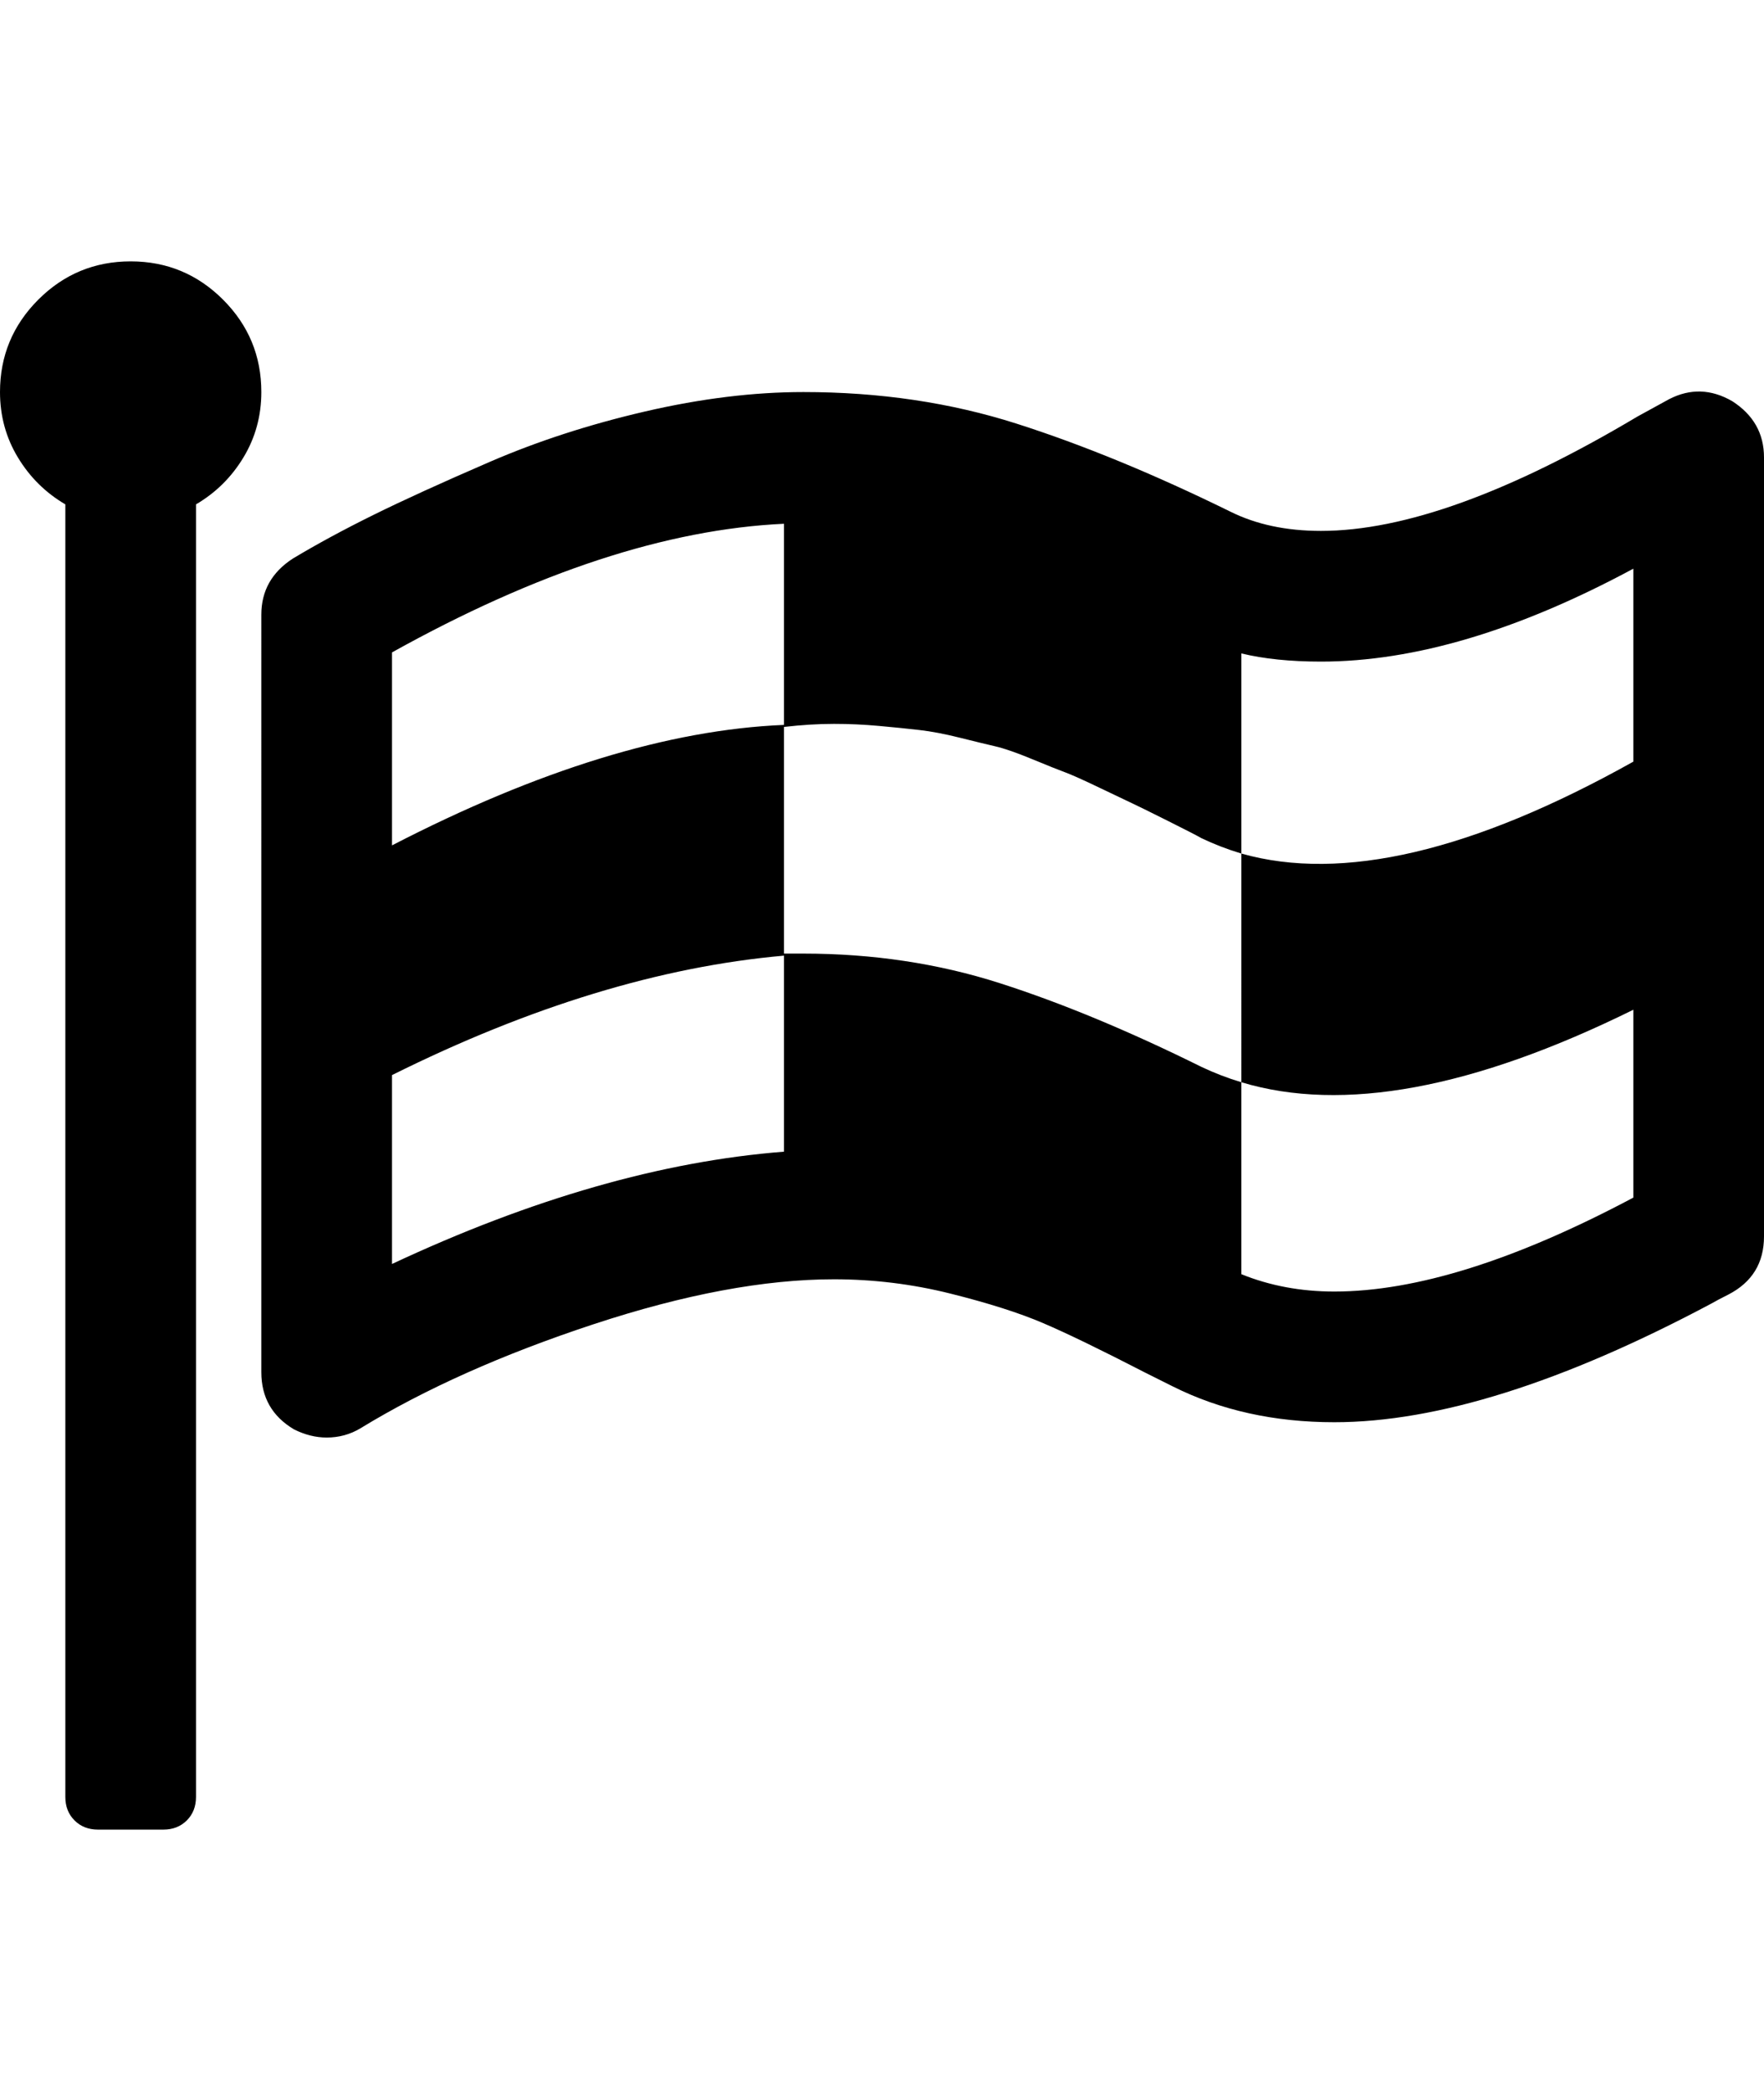
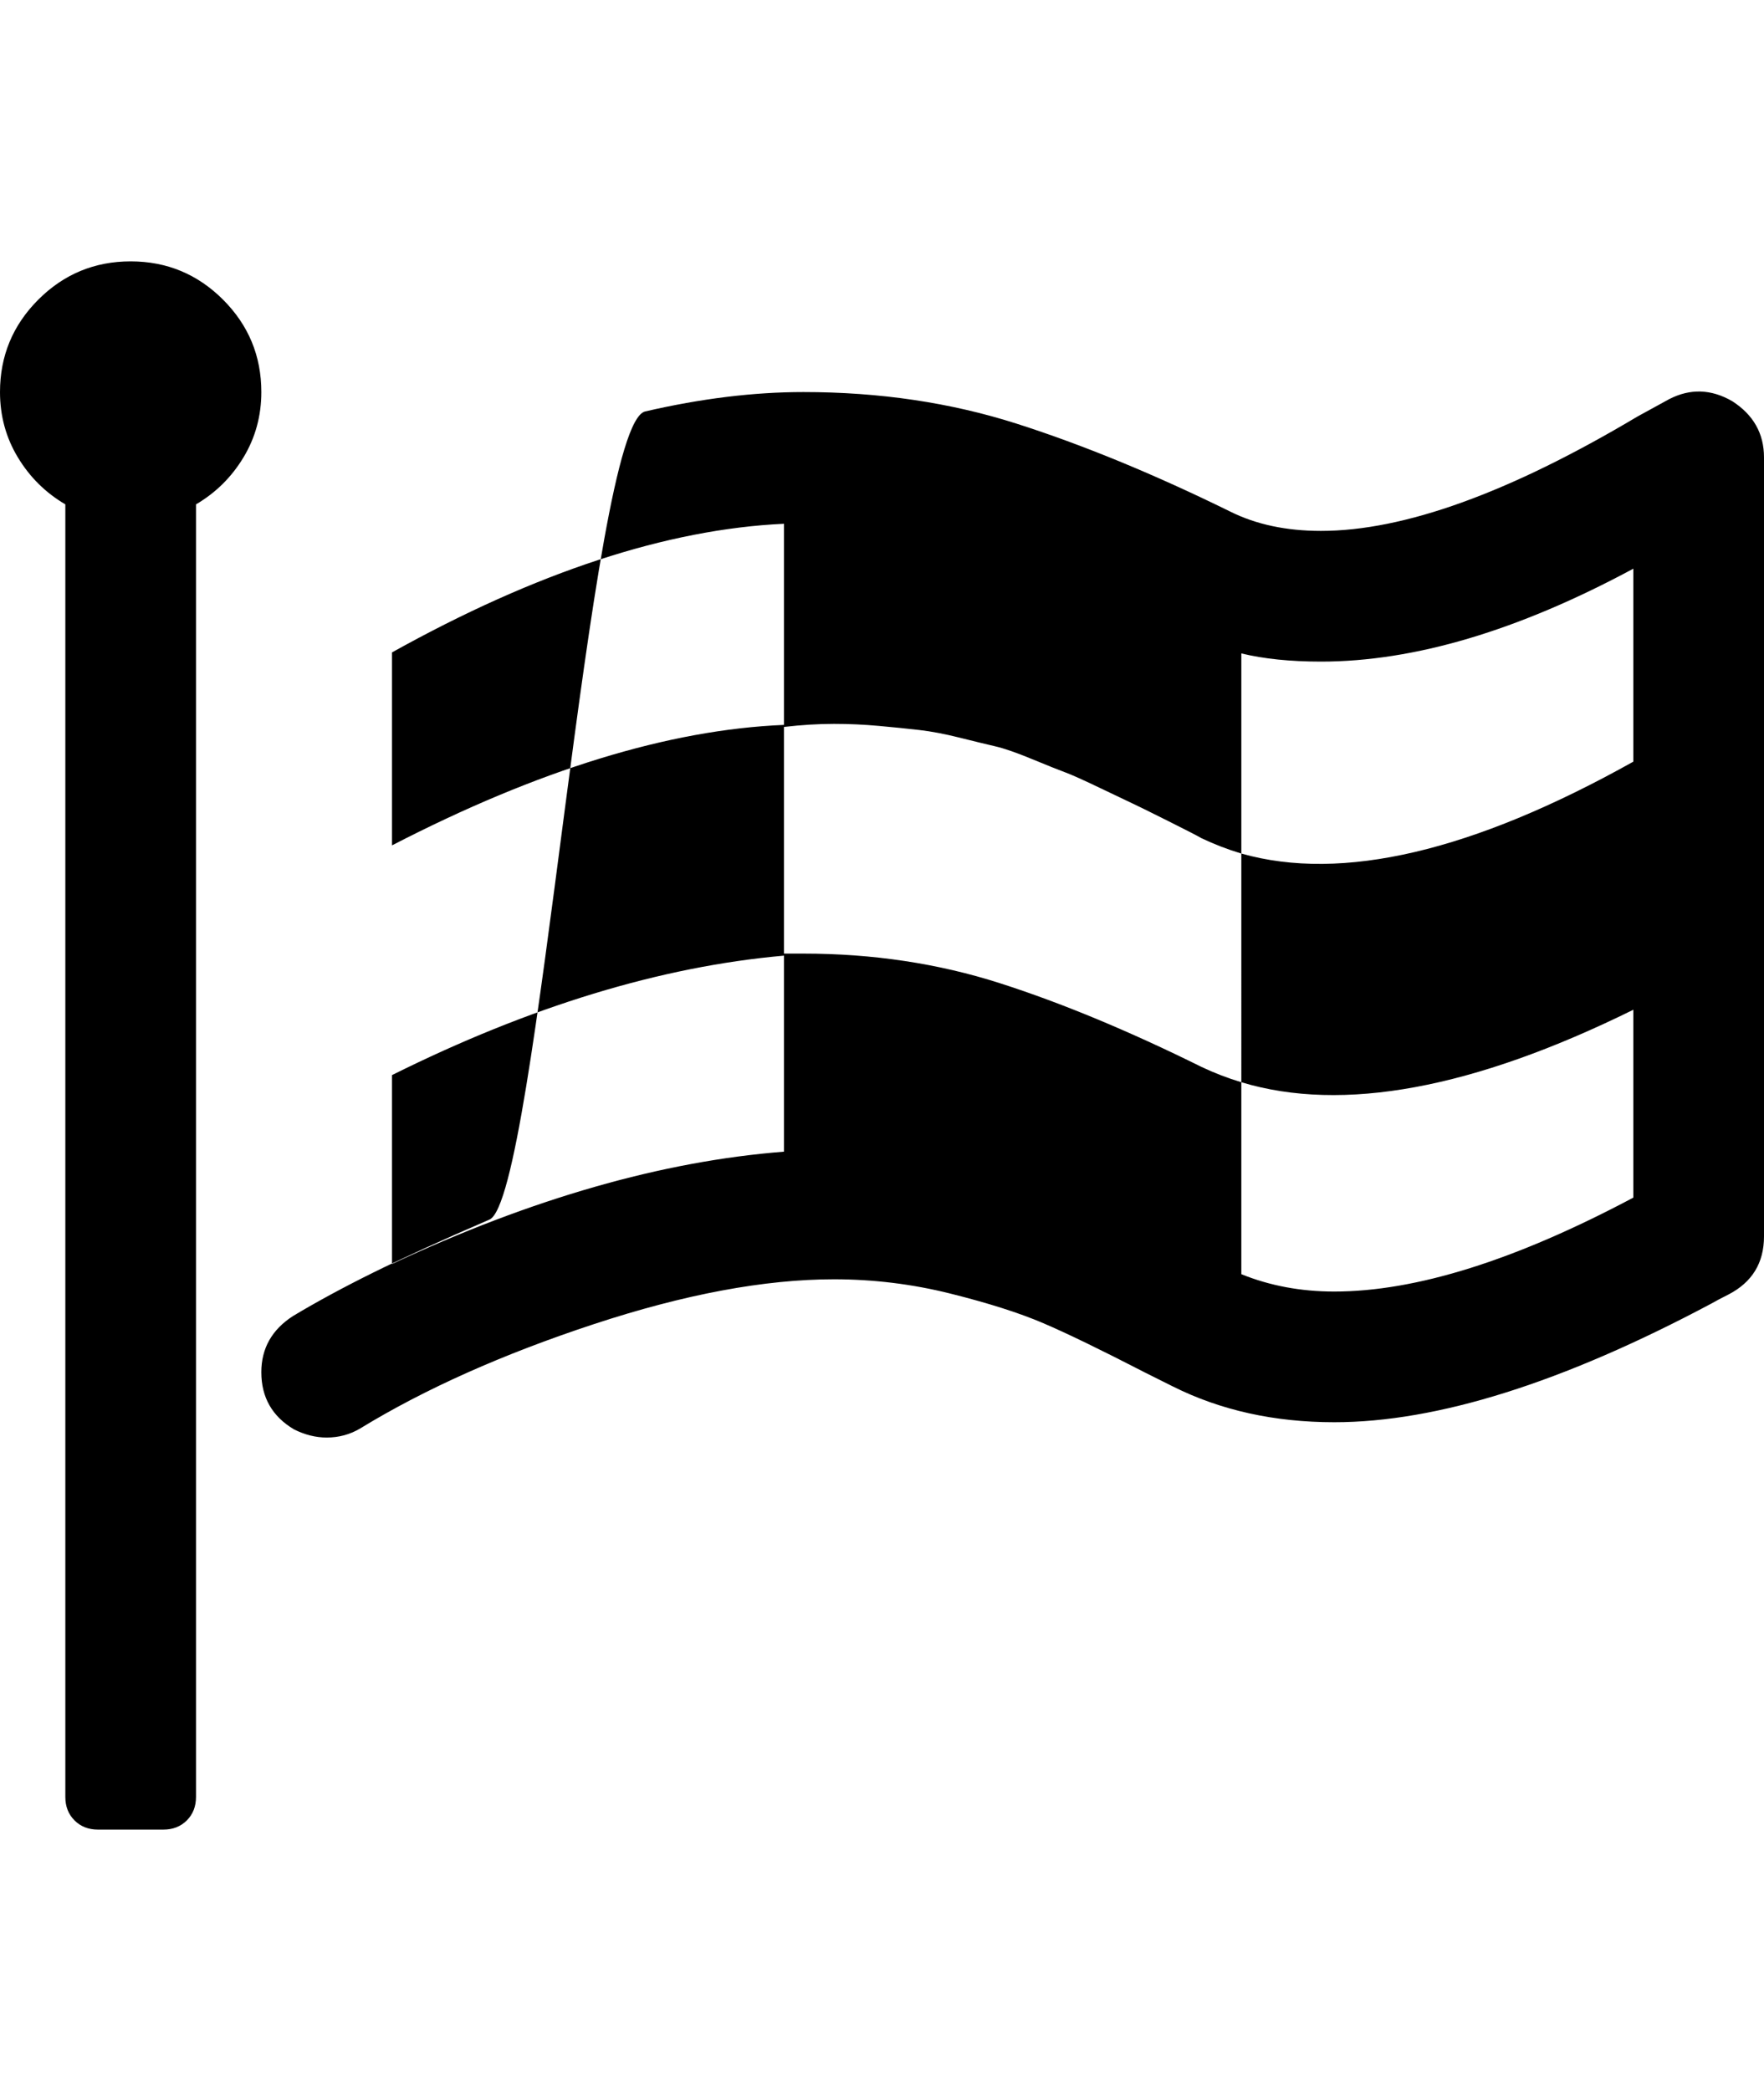
<svg xmlns="http://www.w3.org/2000/svg" contentScriptType="text/ecmascript" contentStyleType="text/css" enable-background="new 0 0 2048 2048" height="2048px" id="Layer_1" preserveAspectRatio="xMidYMid meet" version="1.1" viewBox="64.0 0 1728.0 2048" width="1728.0px" xml:space="preserve" zoomAndPan="magnify">
-   <path d="M832,1128V936c-120.667,10.667-248.667,49.667-384,117v185C584.667,1174,712.667,1137.333,832,1128z M832,710V513  c-114.667,5.333-242.667,47.333-384,126v189C591.333,754,719.333,714.667,832,710z M1664,1173V989  c-156.667,77.333-284.667,101-384,71V836c-13.333-4-26.333-9-39-15c-3.333-2-14.333-7.667-33-17s-30.167-15-34.5-17  s-14.833-7-31.5-15s-28.167-13.167-34.5-15.5s-17.167-6.667-32.5-13s-27.333-10.5-36-12.5s-20.333-4.833-35-8.5  s-27.833-6.167-39.5-7.5s-24.833-2.667-39.5-4s-29.333-2-44-2c-15.333,0-31.667,1-49,3v222h19c68,0,132.167,9.667,192.5,29  c60.333,19.333,126.167,46.667,197.5,82c12.667,6,25.667,11,39,15v188c28,11.333,58.333,17,91,17  C1451,1265,1548.667,1234.333,1664,1173z M1664,746V557c-112.667,60.667-214.667,91-306,91c-30,0-56-2.667-78-8v196  C1378.667,864,1506.667,834,1664,746z M320,384c0,23.333-5.833,44.667-17.5,64s-27.167,34.667-46.5,46v1266c0,9.333-3,17-9,23  s-13.667,9-23,9h-64c-9.333,0-17-3-23-9s-9-13.667-9-23V494c-19.333-11.333-34.833-26.667-46.5-46S64,407.333,64,384  c0-35.333,12.5-65.5,37.5-90.5S156.667,256,192,256s65.5,12.5,90.5,37.5S320,348.667,320,384z M1792,448v763c0,26-11.667,45-35,57  c-6.667,3.333-12.333,6.333-17,9c-145.333,77.333-268.333,116-369,116c-58.667,0-111.333-11.667-158-35l-28-14  c-42.667-22-75.667-38-99-48s-53.667-19.667-91-29c-37.333-9.333-75.333-14-114-14c-68,0-146.5,14.667-235.5,44  s-165.167,63.333-228.5,102c-10,6-21,9-33,9c-10.667,0-21.333-2.667-32-8c-21.333-12.667-32-31.333-32-56V602  c0-23.333,10.333-41.667,31-55c23.333-14,49.5-28.167,78.5-42.5s67-31.667,114-52S641.333,415.667,696,403s106.333-19,155-19  c74.667,0,144.333,10.333,209,31s134.333,49.333,209,86c25.333,12.667,55,19,89,19c81.333,0,184.667-37.333,310-112  c14.667-8,25-13.667,31-17c20.667-10.667,41.333-10,62,2C1781.667,406.333,1792,424.667,1792,448z" />
+   <path d="M832,1128V936c-120.667,10.667-248.667,49.667-384,117v185C584.667,1174,712.667,1137.333,832,1128z M832,710V513  c-114.667,5.333-242.667,47.333-384,126v189C591.333,754,719.333,714.667,832,710z M1664,1173V989  c-156.667,77.333-284.667,101-384,71V836c-13.333-4-26.333-9-39-15c-3.333-2-14.333-7.667-33-17s-30.167-15-34.5-17  s-14.833-7-31.5-15s-28.167-13.167-34.5-15.5s-17.167-6.667-32.5-13s-27.333-10.5-36-12.5s-20.333-4.833-35-8.5  s-27.833-6.167-39.5-7.5s-24.833-2.667-39.5-4s-29.333-2-44-2c-15.333,0-31.667,1-49,3v222h19c68,0,132.167,9.667,192.5,29  c60.333,19.333,126.167,46.667,197.5,82c12.667,6,25.667,11,39,15v188c28,11.333,58.333,17,91,17  C1451,1265,1548.667,1234.333,1664,1173z M1664,746V557c-112.667,60.667-214.667,91-306,91c-30,0-56-2.667-78-8v196  C1378.667,864,1506.667,834,1664,746z M320,384c0,23.333-5.833,44.667-17.5,64s-27.167,34.667-46.5,46v1266c0,9.333-3,17-9,23  s-13.667,9-23,9h-64c-9.333,0-17-3-23-9s-9-13.667-9-23V494c-19.333-11.333-34.833-26.667-46.5-46S64,407.333,64,384  c0-35.333,12.5-65.5,37.5-90.5S156.667,256,192,256s65.5,12.5,90.5,37.5S320,348.667,320,384z M1792,448v763c0,26-11.667,45-35,57  c-6.667,3.333-12.333,6.333-17,9c-145.333,77.333-268.333,116-369,116c-58.667,0-111.333-11.667-158-35l-28-14  c-42.667-22-75.667-38-99-48s-53.667-19.667-91-29c-37.333-9.333-75.333-14-114-14c-68,0-146.5,14.667-235.5,44  s-165.167,63.333-228.5,102c-10,6-21,9-33,9c-10.667,0-21.333-2.667-32-8c-21.333-12.667-32-31.333-32-56c0-23.333,10.333-41.667,31-55c23.333-14,49.5-28.167,78.5-42.5s67-31.667,114-52S641.333,415.667,696,403s106.333-19,155-19  c74.667,0,144.333,10.333,209,31s134.333,49.333,209,86c25.333,12.667,55,19,89,19c81.333,0,184.667-37.333,310-112  c14.667-8,25-13.667,31-17c20.667-10.667,41.333-10,62,2C1781.667,406.333,1792,424.667,1792,448z" />
</svg>